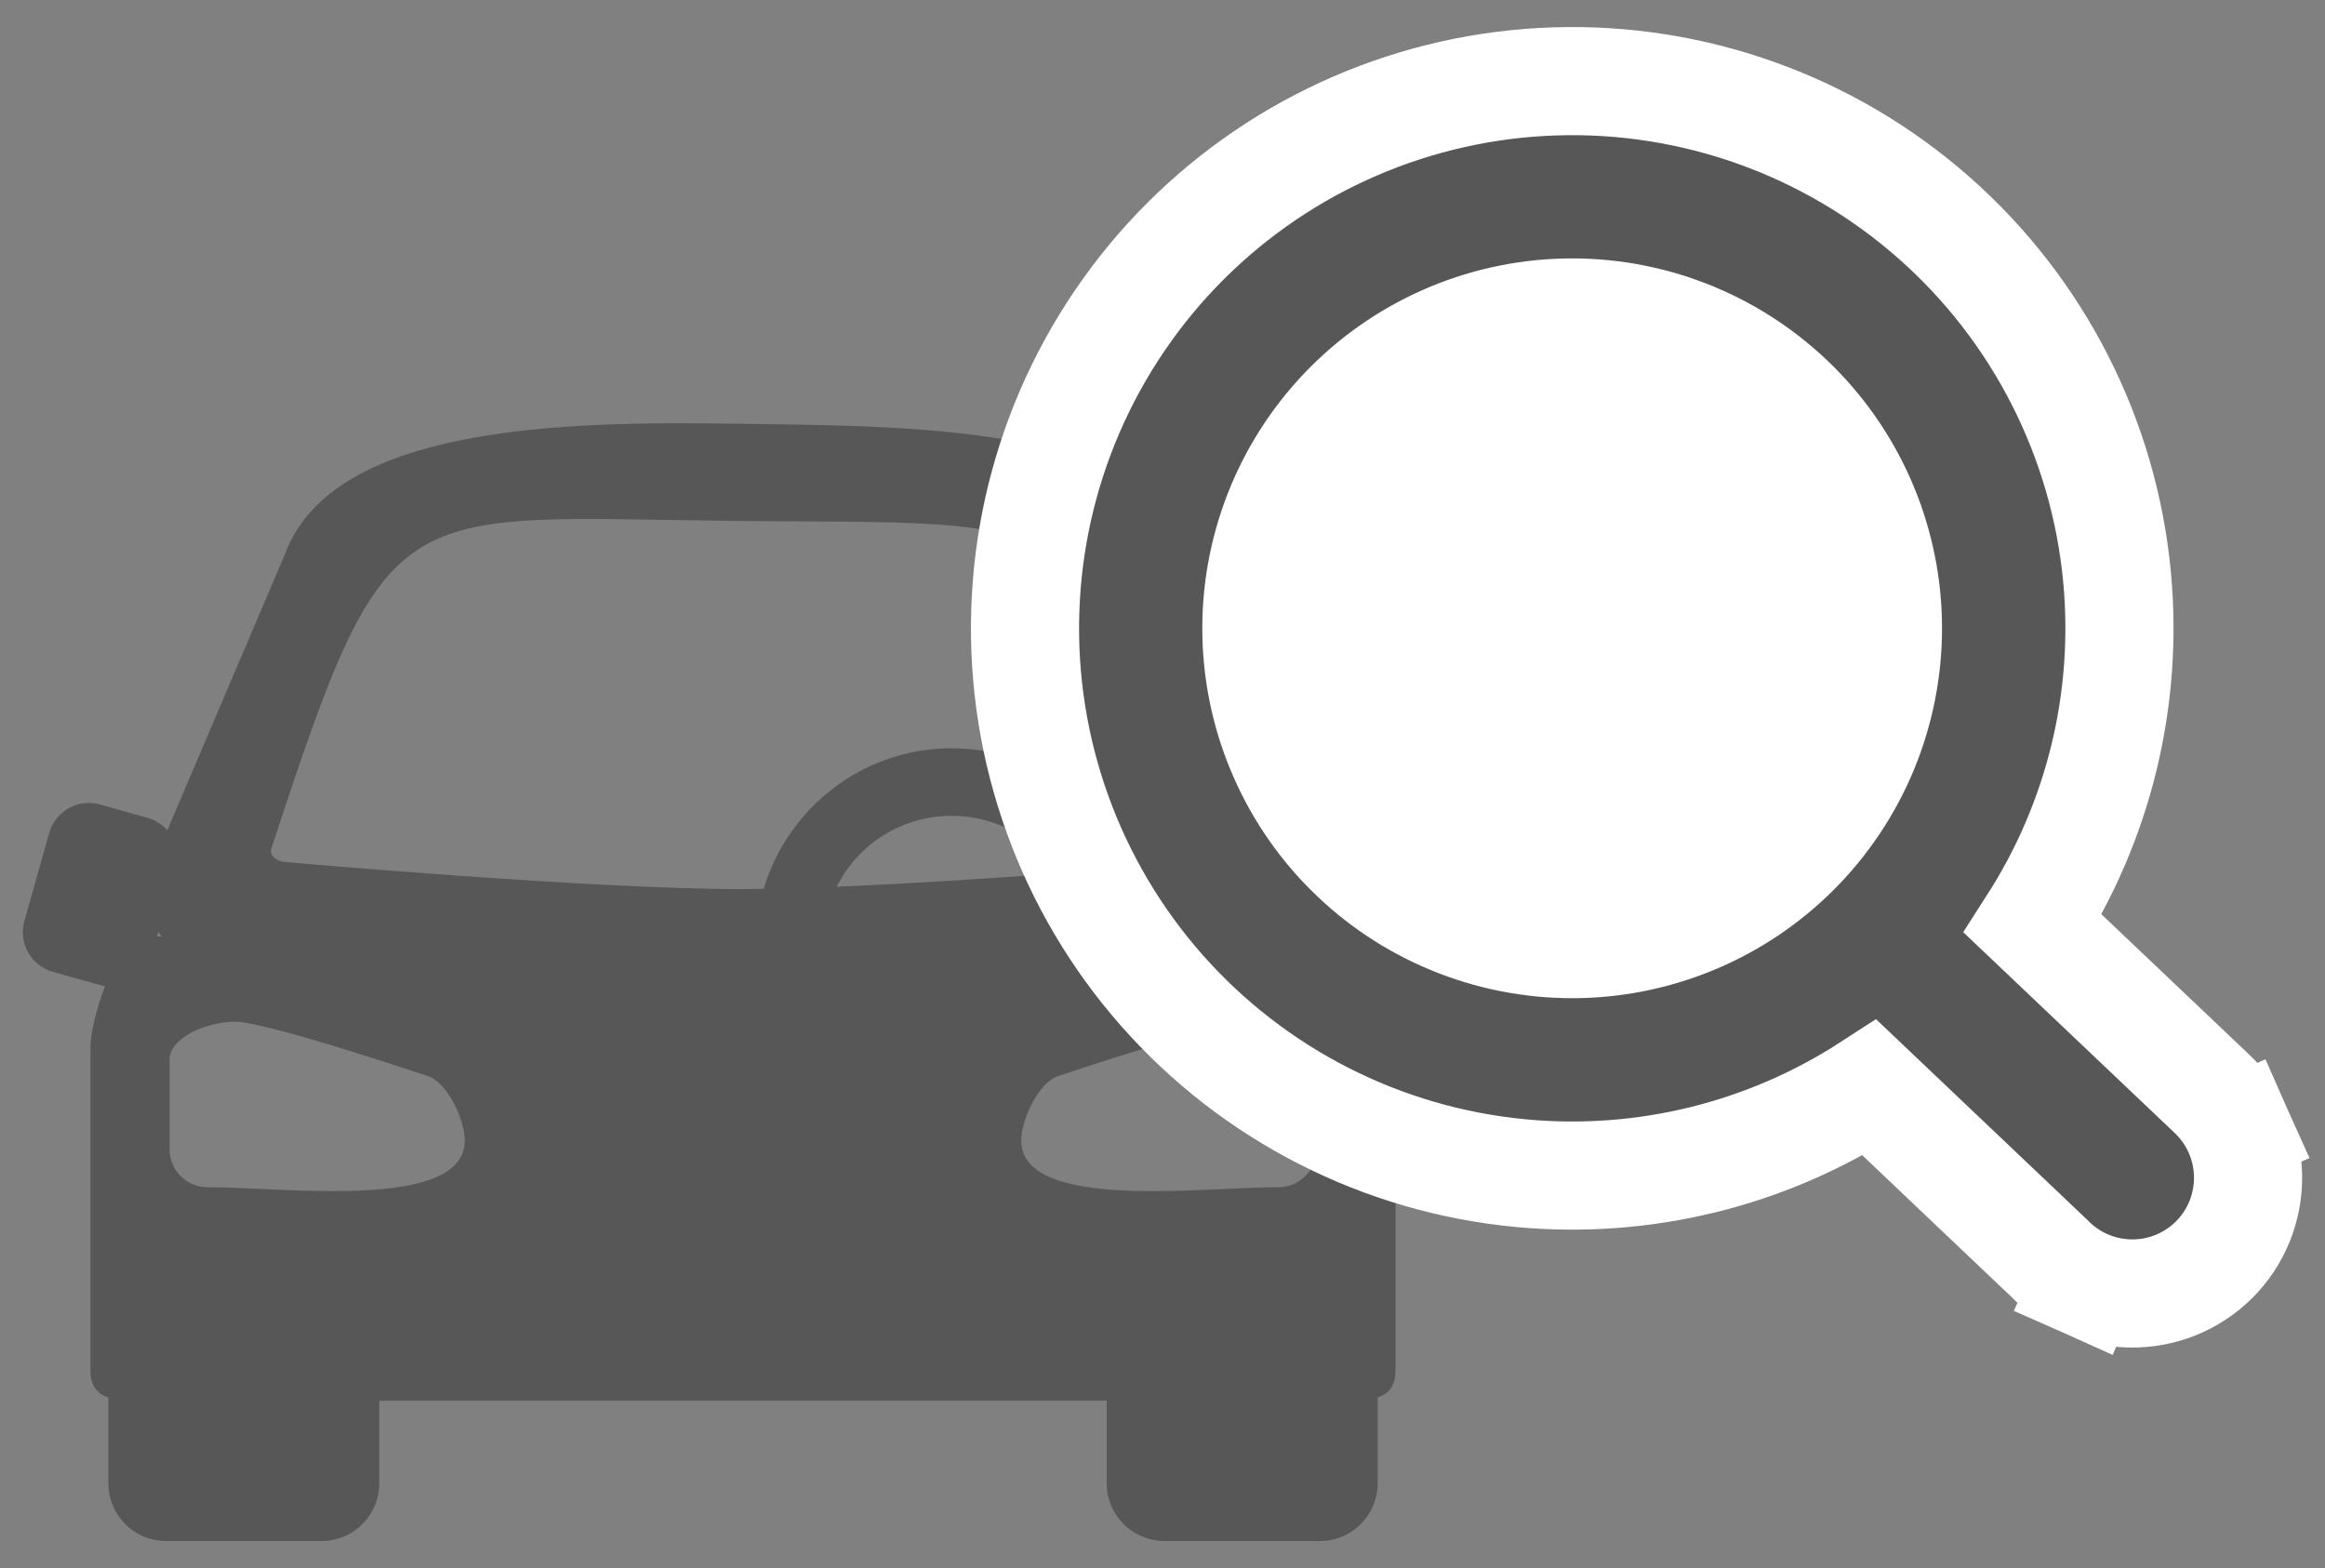
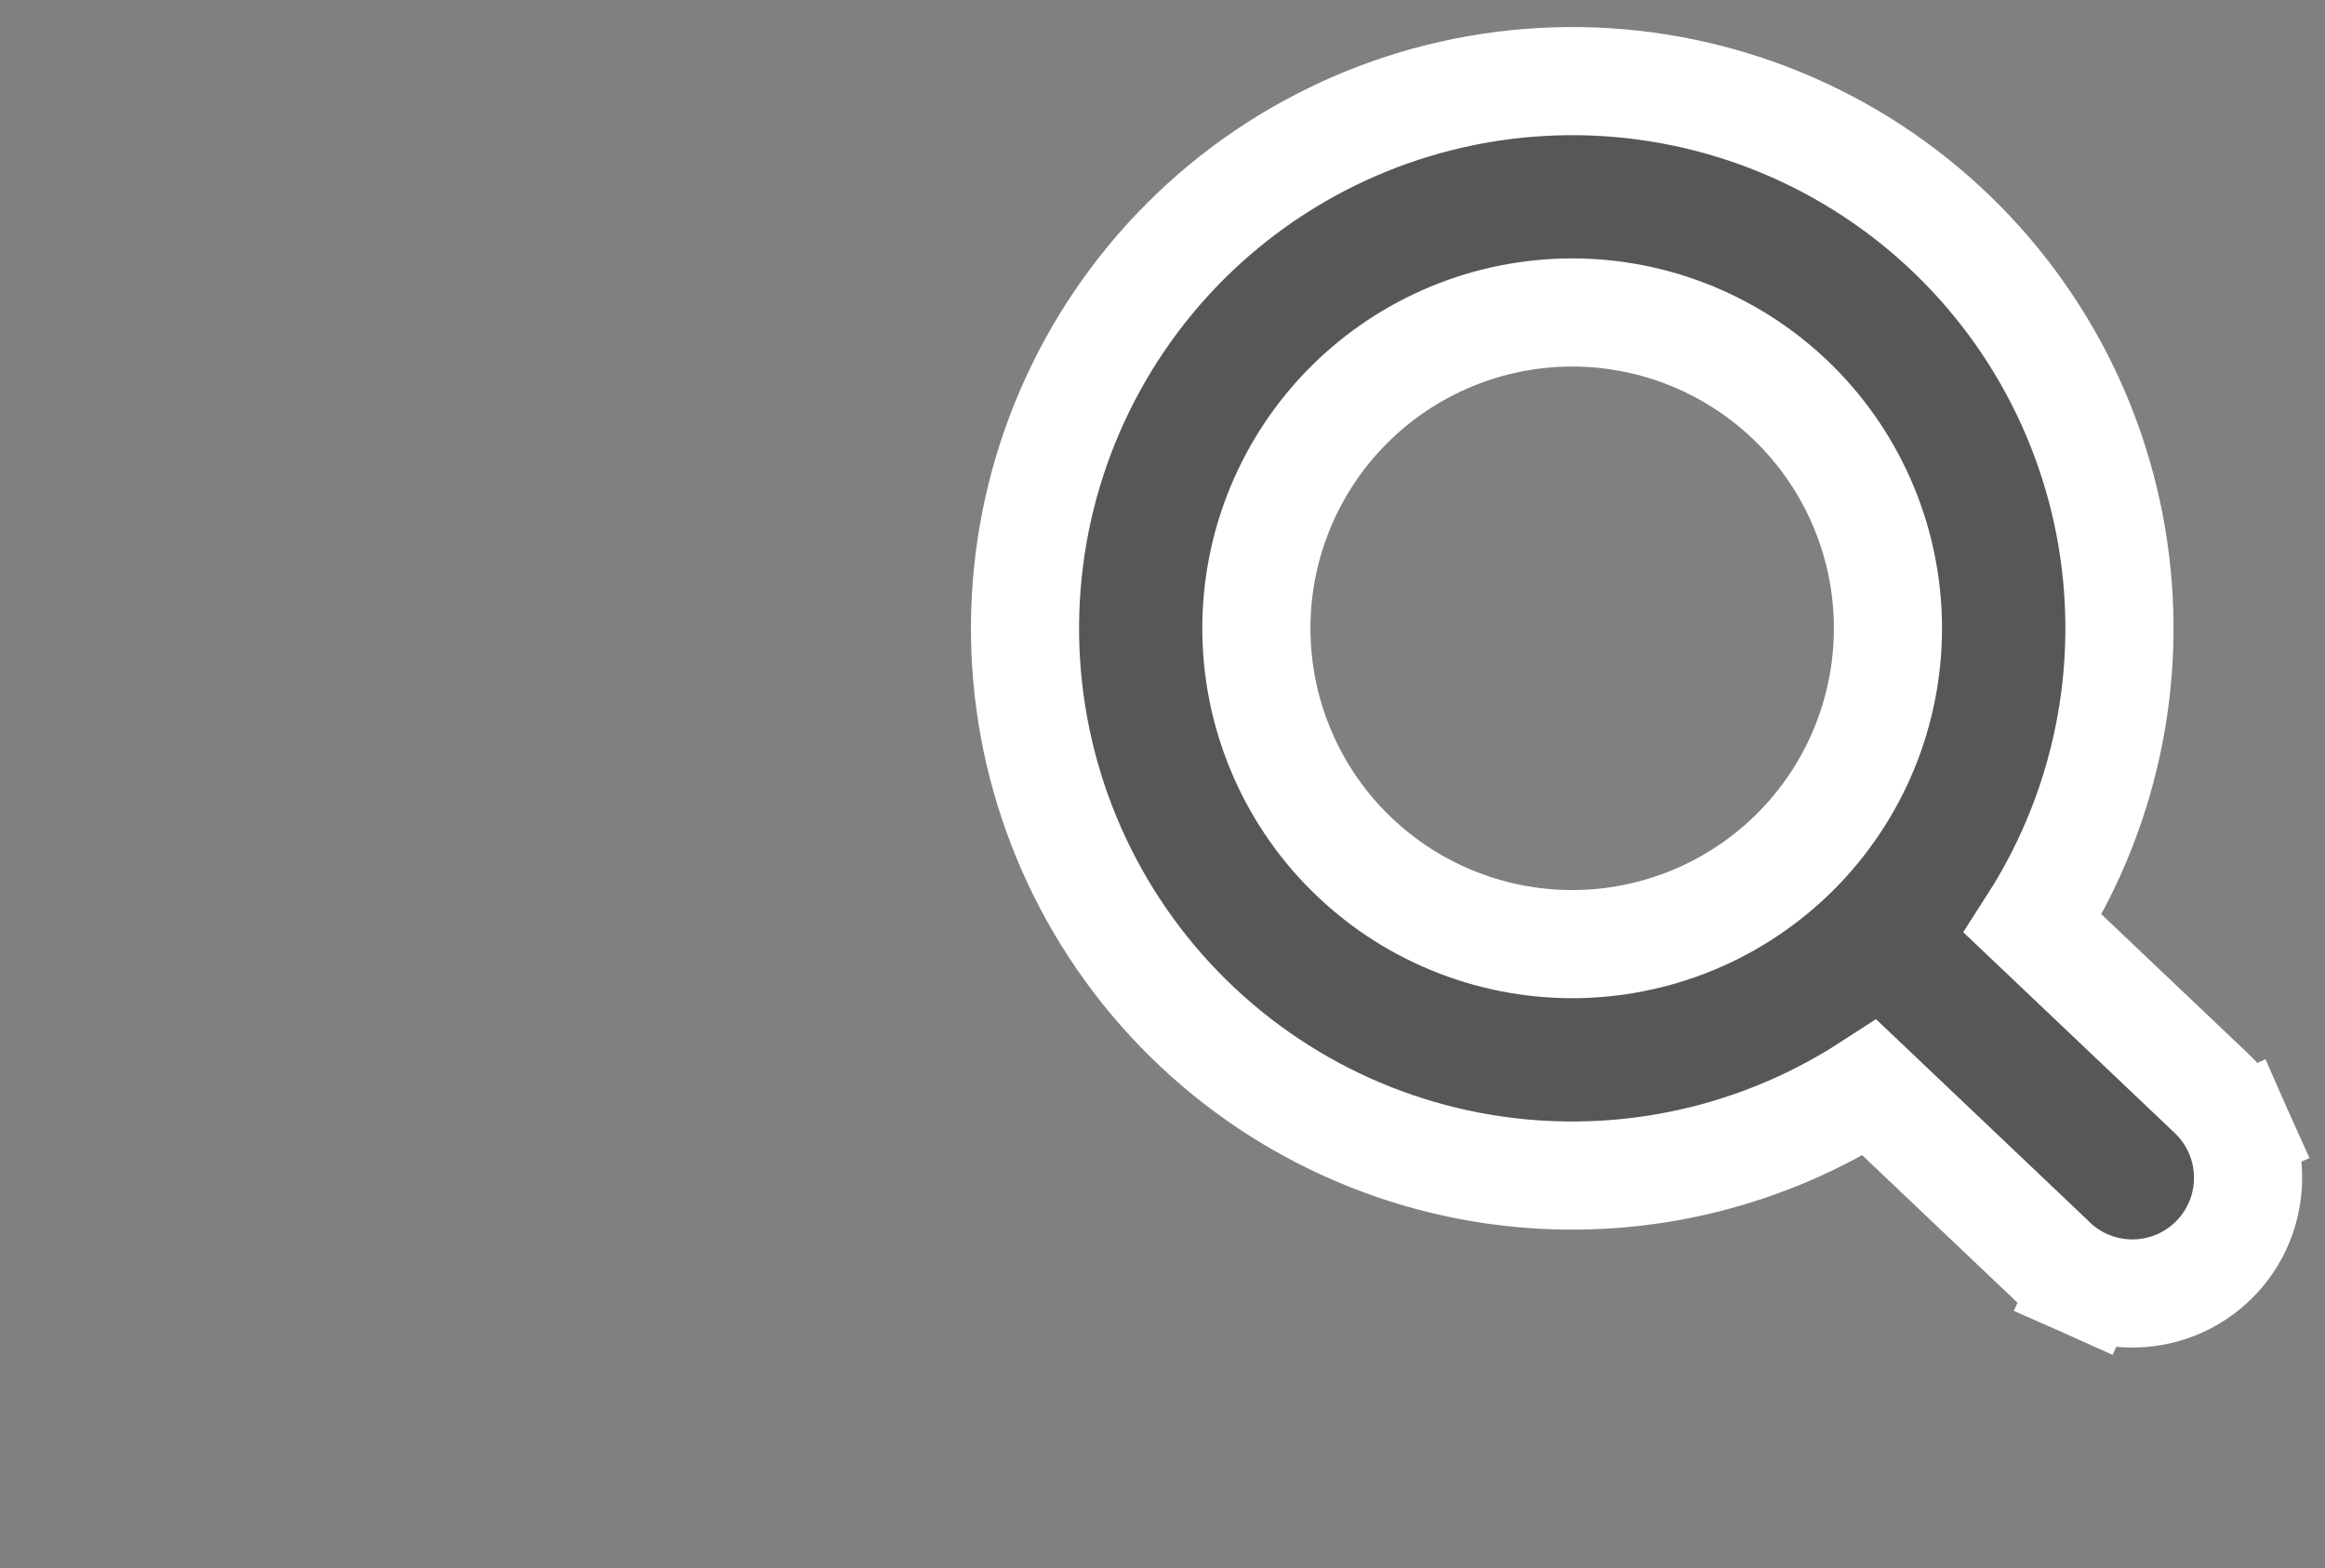
<svg xmlns="http://www.w3.org/2000/svg" width="43" height="29" viewBox="0 0 43 29" fill="none">
  <rect x="0" y="0" width="43" height="29" fill="#808080" stroke="none" />
-   <path d="M13.573 7.836C10.471 7.79 6.161 7.857 5.274 10.24L3.094 15.356C2.997 15.245 2.87 15.165 2.729 15.126L1.851 14.879C1.754 14.851 1.653 14.843 1.554 14.855C1.454 14.867 1.358 14.898 1.27 14.947C1.183 14.996 1.106 15.062 1.044 15.141C0.982 15.22 0.936 15.31 0.909 15.407L0.451 17.033C0.424 17.129 0.416 17.23 0.428 17.33C0.44 17.429 0.471 17.526 0.52 17.613C0.569 17.701 0.635 17.777 0.714 17.84C0.793 17.901 0.883 17.947 0.98 17.974L1.858 18.221C1.887 18.229 1.916 18.232 1.945 18.237C1.778 18.655 1.673 19.115 1.673 19.388V25.334C1.673 25.639 1.801 25.78 2.004 25.846V27.43C2.004 27.57 2.031 27.71 2.085 27.84C2.139 27.97 2.217 28.088 2.317 28.187C2.416 28.287 2.534 28.366 2.664 28.419C2.794 28.473 2.933 28.5 3.074 28.5H5.945C6.085 28.5 6.225 28.473 6.355 28.419C6.485 28.366 6.603 28.287 6.702 28.187C6.802 28.088 6.88 27.97 6.934 27.84C6.988 27.71 7.015 27.57 7.015 27.43V25.904H20.468V27.43C20.468 27.571 20.495 27.71 20.549 27.84C20.603 27.97 20.682 28.088 20.781 28.187C20.88 28.287 20.998 28.365 21.128 28.419C21.259 28.473 21.398 28.5 21.538 28.5H24.409C24.549 28.5 24.689 28.473 24.819 28.419C24.949 28.366 25.067 28.287 25.166 28.187C25.266 28.088 25.345 27.97 25.398 27.84C25.452 27.71 25.48 27.571 25.479 27.43V25.846C25.683 25.78 25.809 25.639 25.809 25.334V19.389C25.809 19.115 25.705 18.655 25.537 18.237C25.567 18.233 25.596 18.23 25.625 18.222L26.503 17.974C26.6 17.947 26.69 17.902 26.769 17.84C26.848 17.778 26.914 17.701 26.963 17.613C27.012 17.526 27.043 17.43 27.055 17.33C27.067 17.23 27.059 17.13 27.031 17.033L26.574 15.407C26.547 15.31 26.501 15.22 26.439 15.141C26.377 15.062 26.3 14.996 26.213 14.947C26.125 14.898 26.029 14.867 25.929 14.855C25.83 14.843 25.729 14.851 25.632 14.879L24.754 15.126C24.613 15.166 24.486 15.246 24.389 15.356L22.209 10.241C21.258 7.821 16.676 7.881 13.573 7.836M22.459 15.679C22.51 15.833 22.356 15.935 22.194 15.944C22.194 15.944 21.666 15.989 20.937 16.048C20.382 14.752 19.093 13.839 17.6 13.839C15.962 13.839 14.571 14.939 14.125 16.437C14.001 16.439 13.857 16.444 13.743 16.444C10.92 16.444 5.288 15.944 5.288 15.944C5.127 15.935 4.972 15.832 5.023 15.679C7.192 9.067 7.257 9.564 13.621 9.634C19.985 9.703 20.022 9.231 22.459 15.679ZM17.6 15.089C17.993 15.087 18.38 15.184 18.727 15.369C19.073 15.555 19.368 15.824 19.584 16.152C18.309 16.246 16.843 16.343 15.476 16.399C15.672 16.004 15.976 15.672 16.351 15.441C16.727 15.209 17.159 15.087 17.6 15.089ZM2.928 17.234C2.947 17.263 2.966 17.291 2.987 17.319H2.905L2.928 17.234ZM4.338 18.895C4.897 18.886 7.894 19.895 7.894 19.895C8.268 20 8.598 20.707 8.596 21.096C8.59 22.406 5.21 21.951 3.838 21.957C3.746 21.957 3.655 21.939 3.57 21.904C3.484 21.869 3.407 21.817 3.342 21.752C3.276 21.687 3.225 21.609 3.19 21.524C3.154 21.439 3.136 21.347 3.136 21.255V19.597C3.136 19.208 3.78 18.904 4.338 18.895ZM23.144 18.895C23.703 18.904 24.346 19.208 24.346 19.597V21.255C24.346 21.347 24.328 21.439 24.293 21.524C24.258 21.609 24.206 21.687 24.141 21.752C24.076 21.817 23.998 21.869 23.913 21.904C23.828 21.939 23.737 21.957 23.644 21.957C22.273 21.952 18.892 22.406 18.887 21.096C18.885 20.707 19.214 20 19.589 19.895C19.589 19.895 22.586 18.886 23.144 18.895Z" fill="#575757" />
-   <circle cx="28.836" cy="11.379" r="7.991" fill="white" />
  <path d="M34.917 11.62C34.917 12.387 34.766 13.146 34.473 13.855C34.179 14.564 33.749 15.208 33.207 15.75C32.664 16.292 32.021 16.723 31.312 17.016C30.603 17.309 29.844 17.461 29.077 17.461C28.31 17.461 27.55 17.309 26.842 17.016C26.133 16.723 25.489 16.292 24.947 15.75C24.404 15.208 23.974 14.564 23.681 13.855C23.387 13.146 23.236 12.387 23.236 11.62C23.236 10.071 23.852 8.585 24.947 7.49C26.042 6.395 27.528 5.779 29.077 5.779C30.626 5.779 32.111 6.395 33.207 7.49C34.302 8.585 34.917 10.071 34.917 11.62ZM38.566 23.737L38.973 22.824L38.566 23.737C38.829 23.854 39.112 23.917 39.4 23.922C39.687 23.927 39.972 23.874 40.239 23.767C40.505 23.659 40.748 23.499 40.951 23.296C41.154 23.093 41.314 22.85 41.422 22.584C41.529 22.317 41.582 22.032 41.577 21.745C41.572 21.457 41.509 21.174 41.392 20.911L40.479 21.318L41.392 20.911C41.276 20.651 41.109 20.416 40.9 20.22L37.597 17.084C38.813 15.188 39.367 12.931 39.154 10.671C38.913 8.108 37.703 5.733 35.772 4.03C33.842 2.327 31.334 1.424 28.761 1.505C26.188 1.586 23.742 2.644 21.921 4.464C20.101 6.285 19.042 8.731 18.962 11.304C18.881 13.877 19.784 16.385 21.487 18.316C23.19 20.246 25.565 21.456 28.128 21.697C30.403 21.911 32.675 21.349 34.578 20.116L37.896 23.267C38.087 23.465 38.315 23.625 38.566 23.737Z" fill="#575757" stroke="white" stroke-width="2" />
</svg>